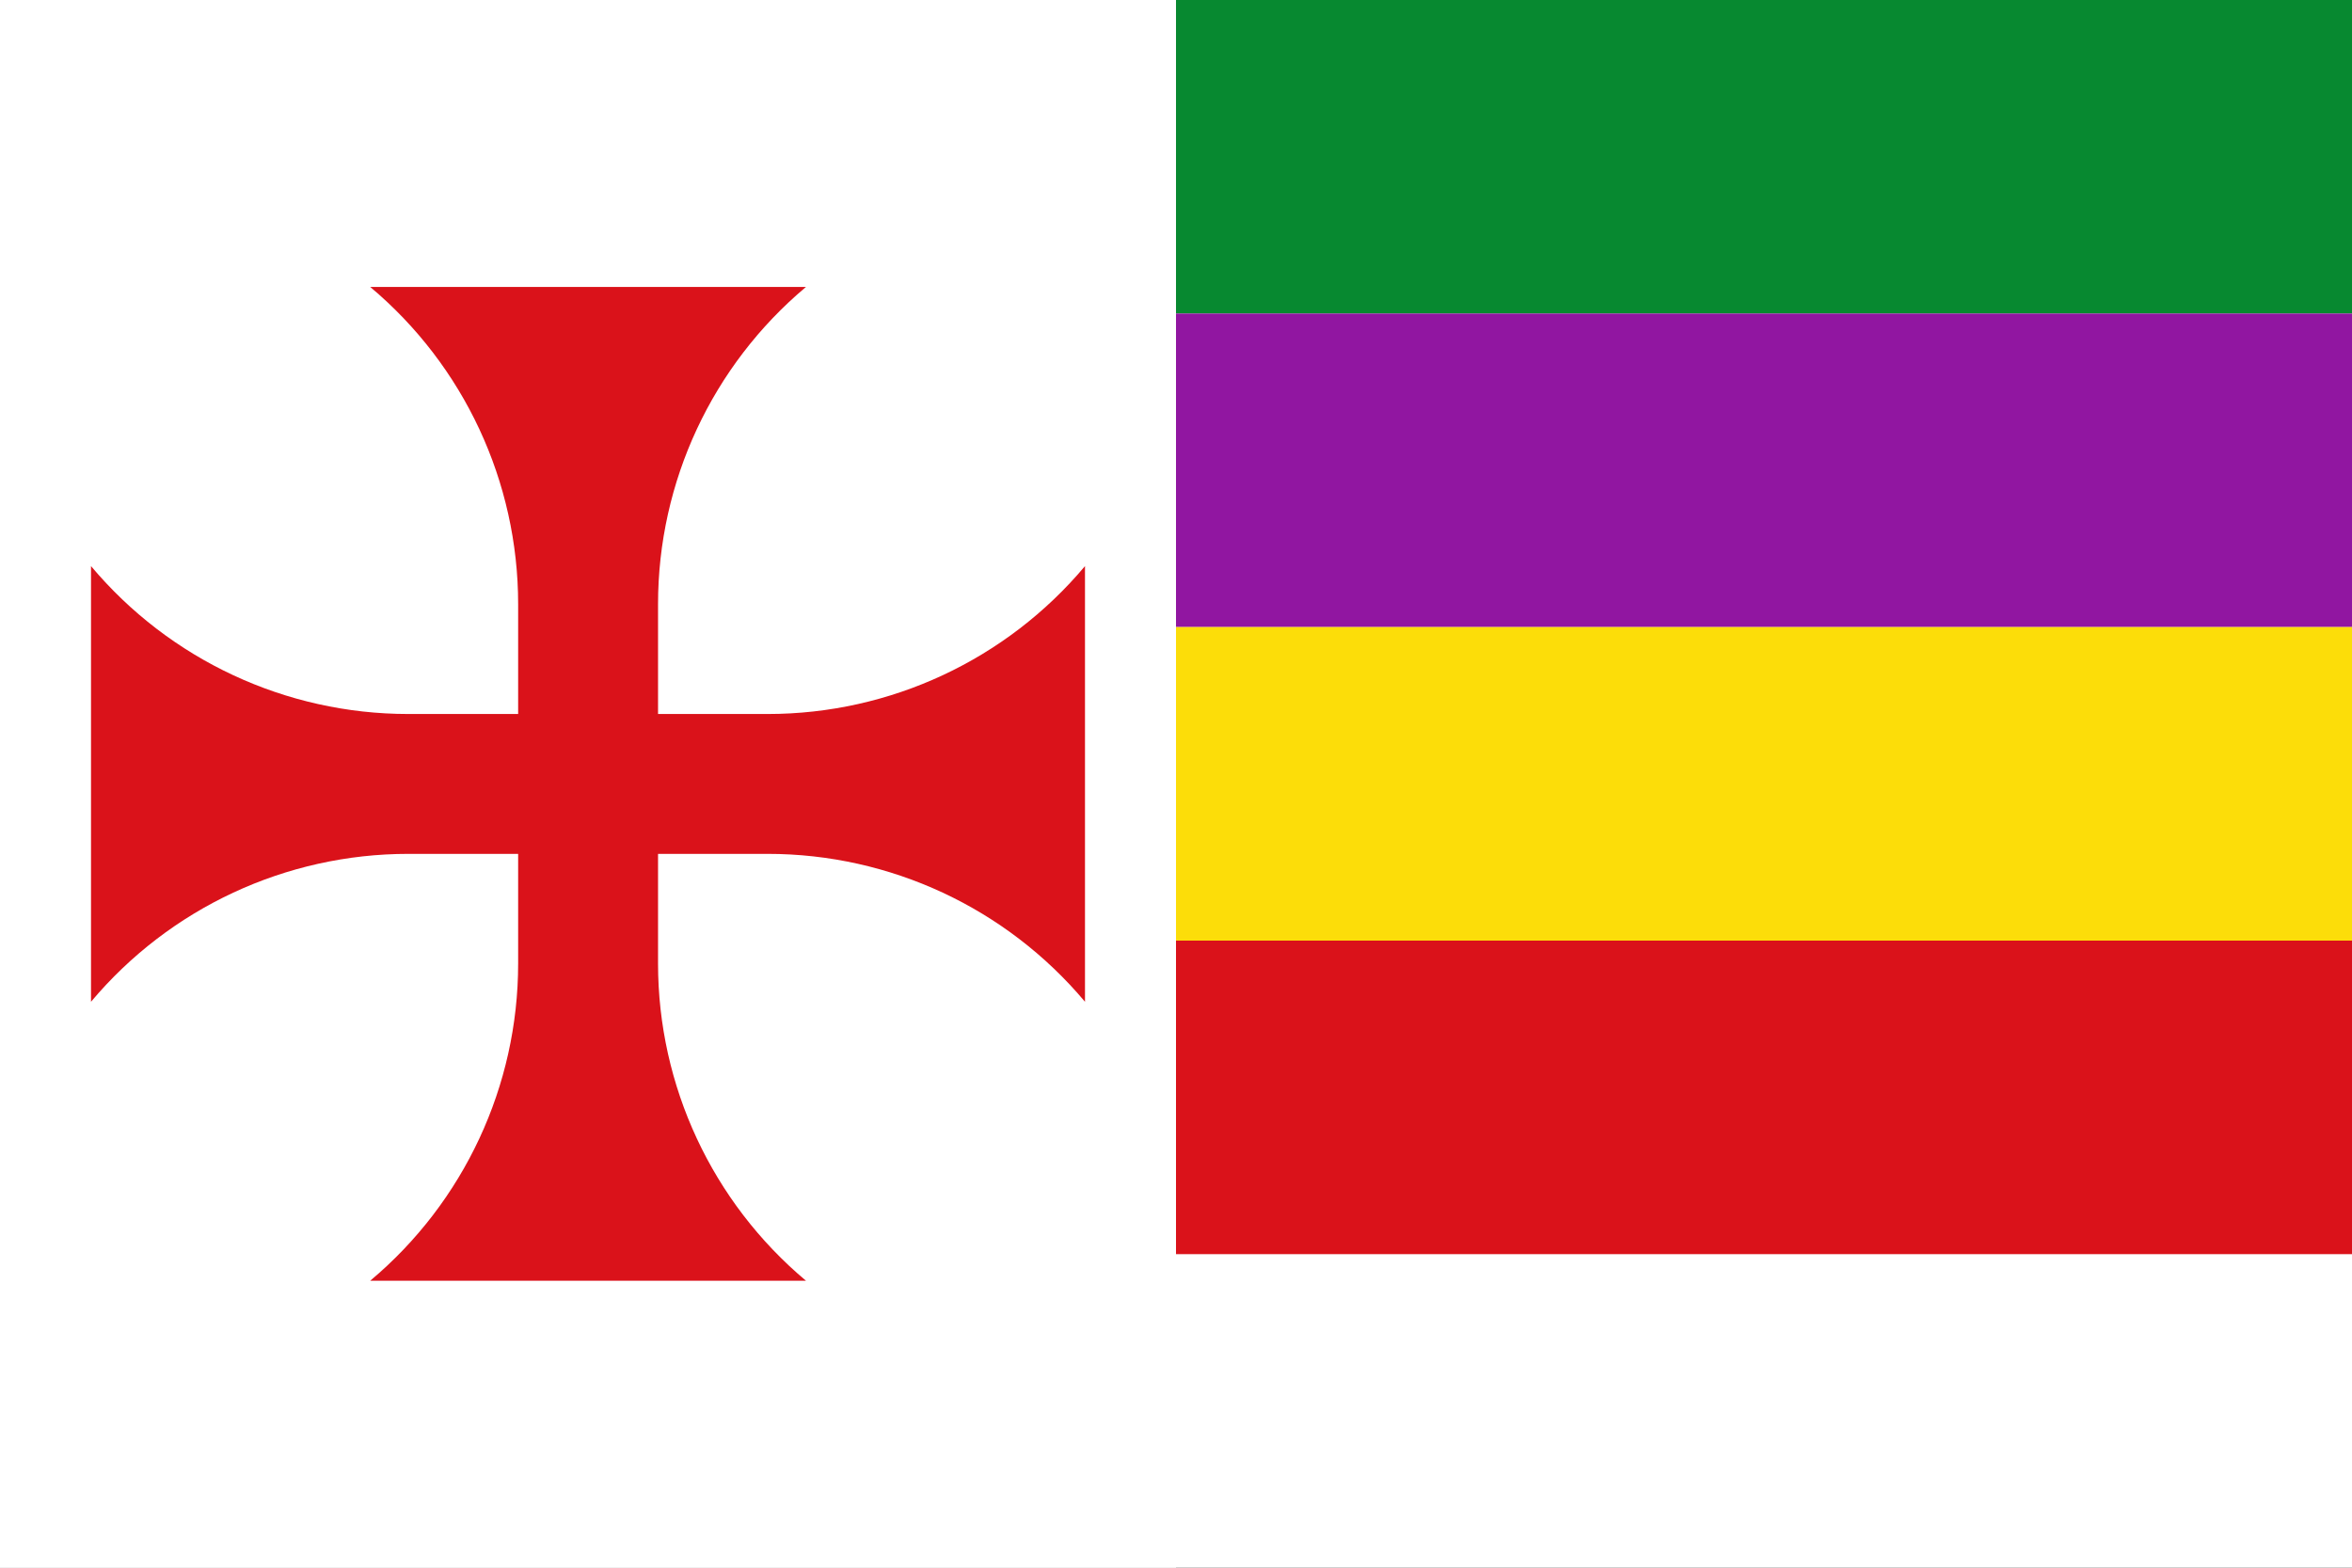
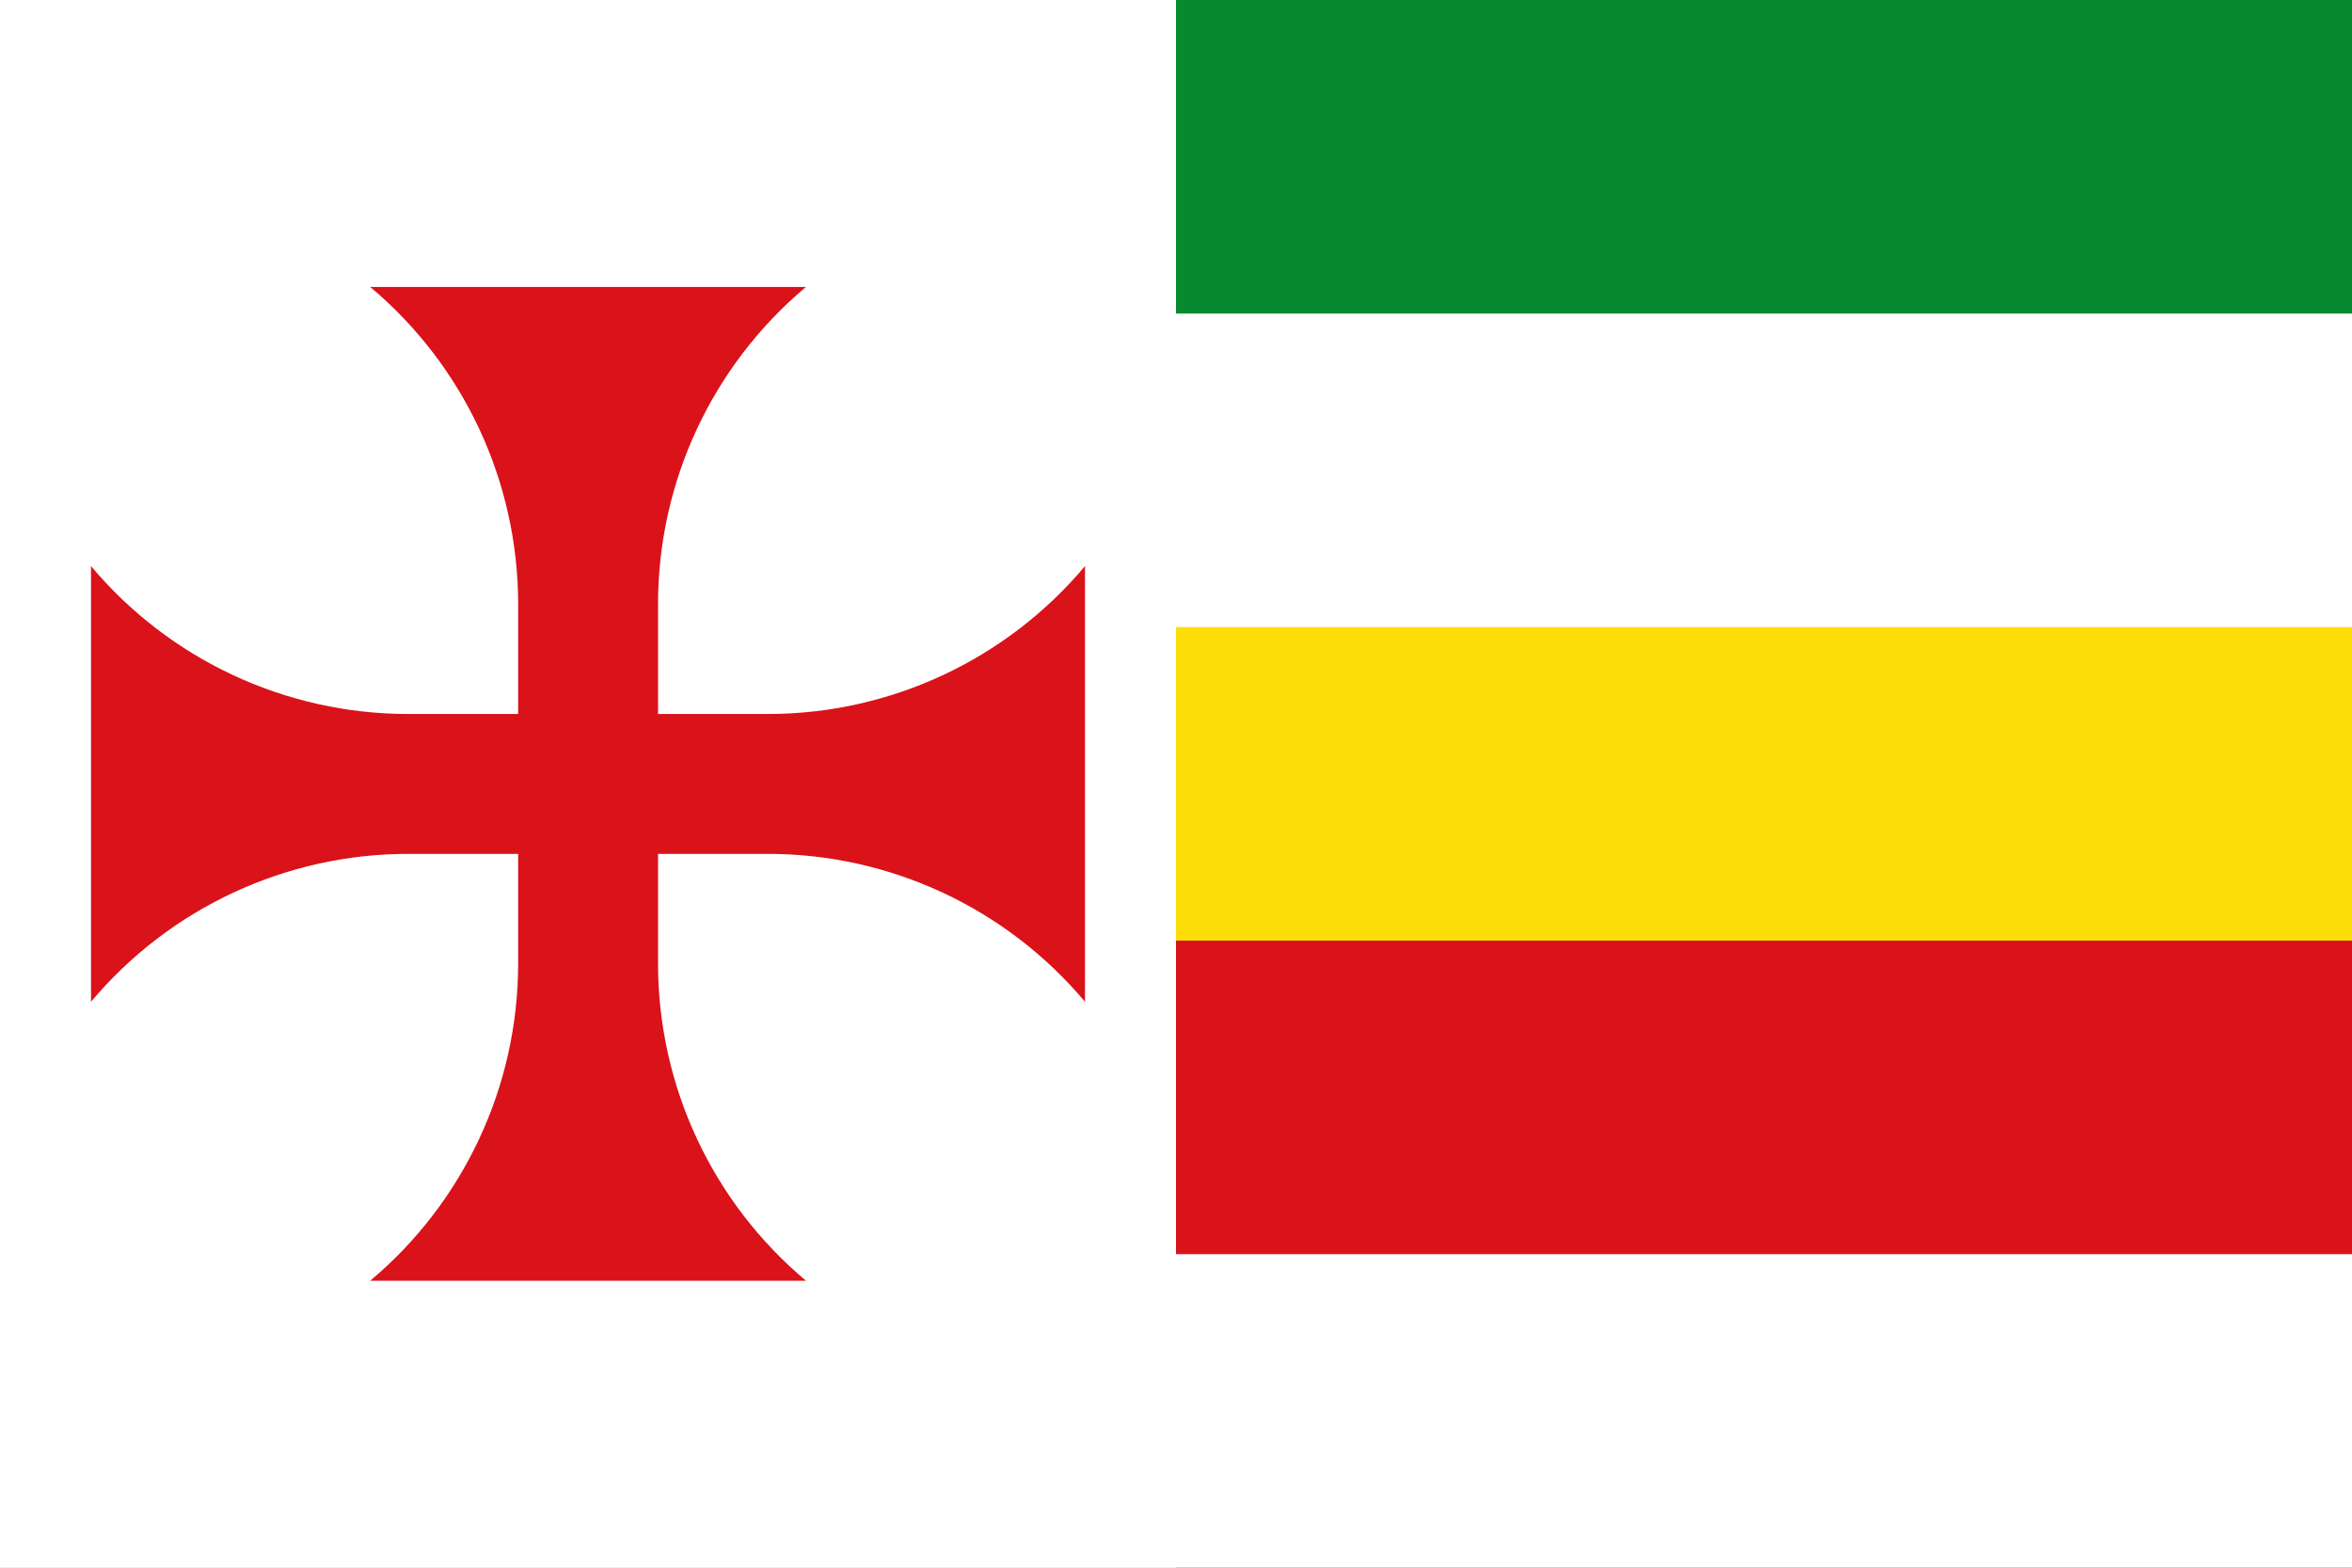
<svg xmlns="http://www.w3.org/2000/svg" xmlns:ns1="http://www.inkscape.org/namespaces/inkscape" xmlns:ns2="http://sodipodi.sourceforge.net/DTD/sodipodi-0.dtd" width="750" height="500" id="svg3461" version="1.1" ns1:version="0.48.4 r9939" ns2:docname="Bandera de Pajares de la Lampreana.svg">
  <rect width="100%" height="100%" fill="#333333" stroke="none" />
  <defs id="defs3463" />
  <ns2:namedview id="base" pagecolor="#ffffff" bordercolor="#666666" borderopacity="1.0" ns1:pageopacity="0.0" ns1:pageshadow="2" ns1:zoom="0.44836284" ns1:cx="564.36765" ns1:cy="297.70542" ns1:document-units="px" ns1:current-layer="layer1" showgrid="false" fit-margin-top="0" fit-margin-left="0" fit-margin-right="0" fit-margin-bottom="0" ns1:window-width="1366" ns1:window-height="705" ns1:window-x="-8" ns1:window-y="-8" ns1:window-maximized="1" showguides="true" ns1:guide-bbox="true" />
  <g ns1:label="Capa 1" ns1:groupmode="layer" id="layer1" transform="translate(0,-552.362)">
    <path style="fill:#ffffff;fill-opacity:1;fill-rule:evenodd;stroke:none" d="M -1e-6,552.362 750,552.362 750,1052.362 -10e-7,1052.362 z" id="rect3469-7" ns1:connector-curvature="0" />
    <g style="fill:#fcdd09;fill-opacity:1;stroke:none" id="g3490-11-4-7" transform="matrix(-0.032,-0.768,-0.761,0.005,161.747,523.946)">
      <g style="fill:#fcdd09;fill-opacity:1;stroke:none" id="g15977-4-1-2-7" transform="matrix(-0.652,-0.475,-0.577,0.538,1168.404,939.635)" />
    </g>
    <path style="fill:#ffffff;fill-opacity:1;fill-rule:evenodd;stroke:none" d="m -1e-6,552.362 375,0 0,500 -375,0 z" id="rect3469-7-7" ns1:connector-curvature="0" />
    <path ns1:connector-curvature="0" style="fill:#da121a;fill-opacity:1;stroke:none;stroke-width:1.174;display:inline" id="path2809" d="m 130.185,824.695 c -39.036,0 -76.073,17.27 -101.165,47.174 l 0,-138.956 c 25.092,29.904 62.129,47.174 101.165,47.174 l 35.04,0 0,-35.041 c 0,-39.036 -17.27,-76.073 -47.174,-101.165 l 138.956,0 c -29.904,25.092 -47.174,62.129 -47.174,101.165 l 0,35.041 34.982,0 c 39.036,0 76.073,-17.27 101.165,-47.174 l 0,138.956 C 320.888,841.966 283.851,824.695 244.815,824.695 l -34.982,0 0,34.982 c 0,39.036 17.27,76.073 47.174,101.165 l -138.956,0 c 29.904,-25.092 47.174,-62.129 47.174,-101.165 l 0,-34.982 -35.04,0 z" />
    <path style="fill:#078930;fill-opacity:1;fill-rule:evenodd;stroke:none" d="m 375,552.362 375,0 0,100 -375,0 z" id="rect3469-7-7-9" ns1:connector-curvature="0" />
-     <path style="fill:#9116a1;fill-opacity:1;fill-rule:evenodd;stroke:none" d="m 375,652.362 375,0 0,100 -375,0 z" id="rect3469-7-7-9-3" ns1:connector-curvature="0" />
    <path style="fill:#fcdd09;fill-opacity:1;fill-rule:evenodd;stroke:none" d="m 375,752.362 375,0 0,100 -375,0 z" id="rect3469-7-7-9-3-1" ns1:connector-curvature="0" />
    <path style="fill:#da121a;fill-opacity:1;fill-rule:evenodd;stroke:none" d="m 375,852.362 375,0 0,100 -375,0 z" id="rect3469-7-7-9-3-1-9" ns1:connector-curvature="0" />
  </g>
</svg>